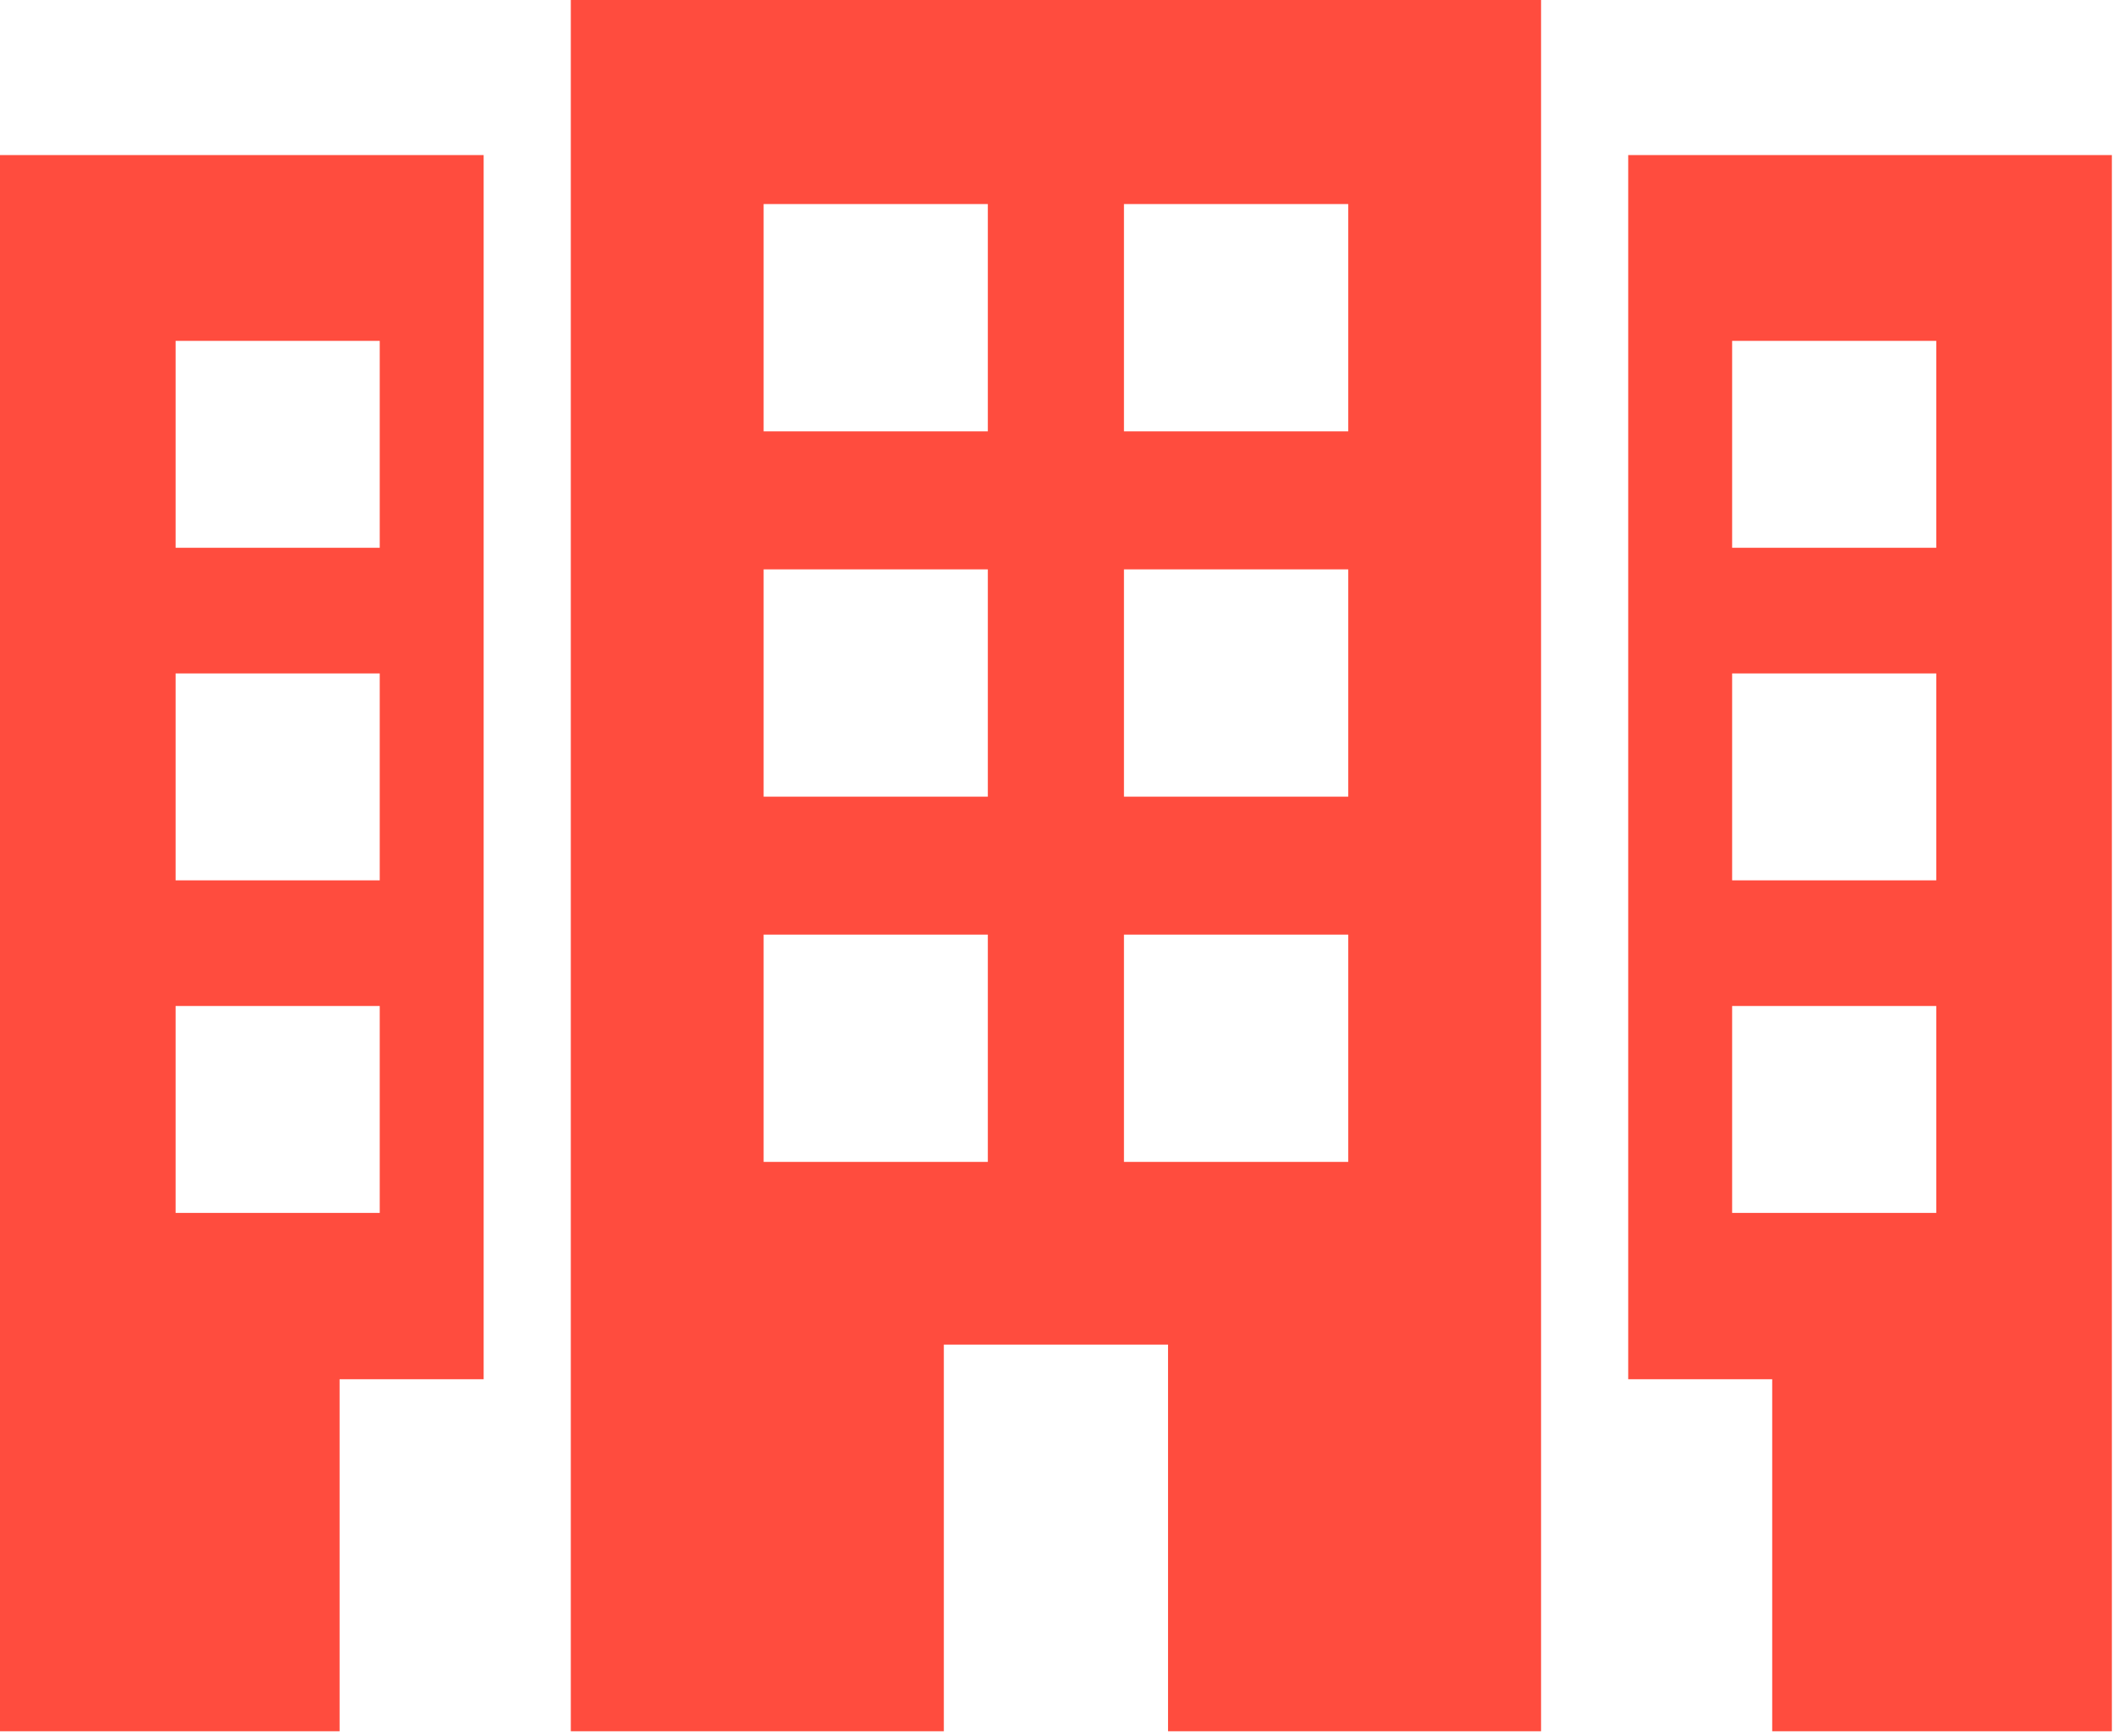
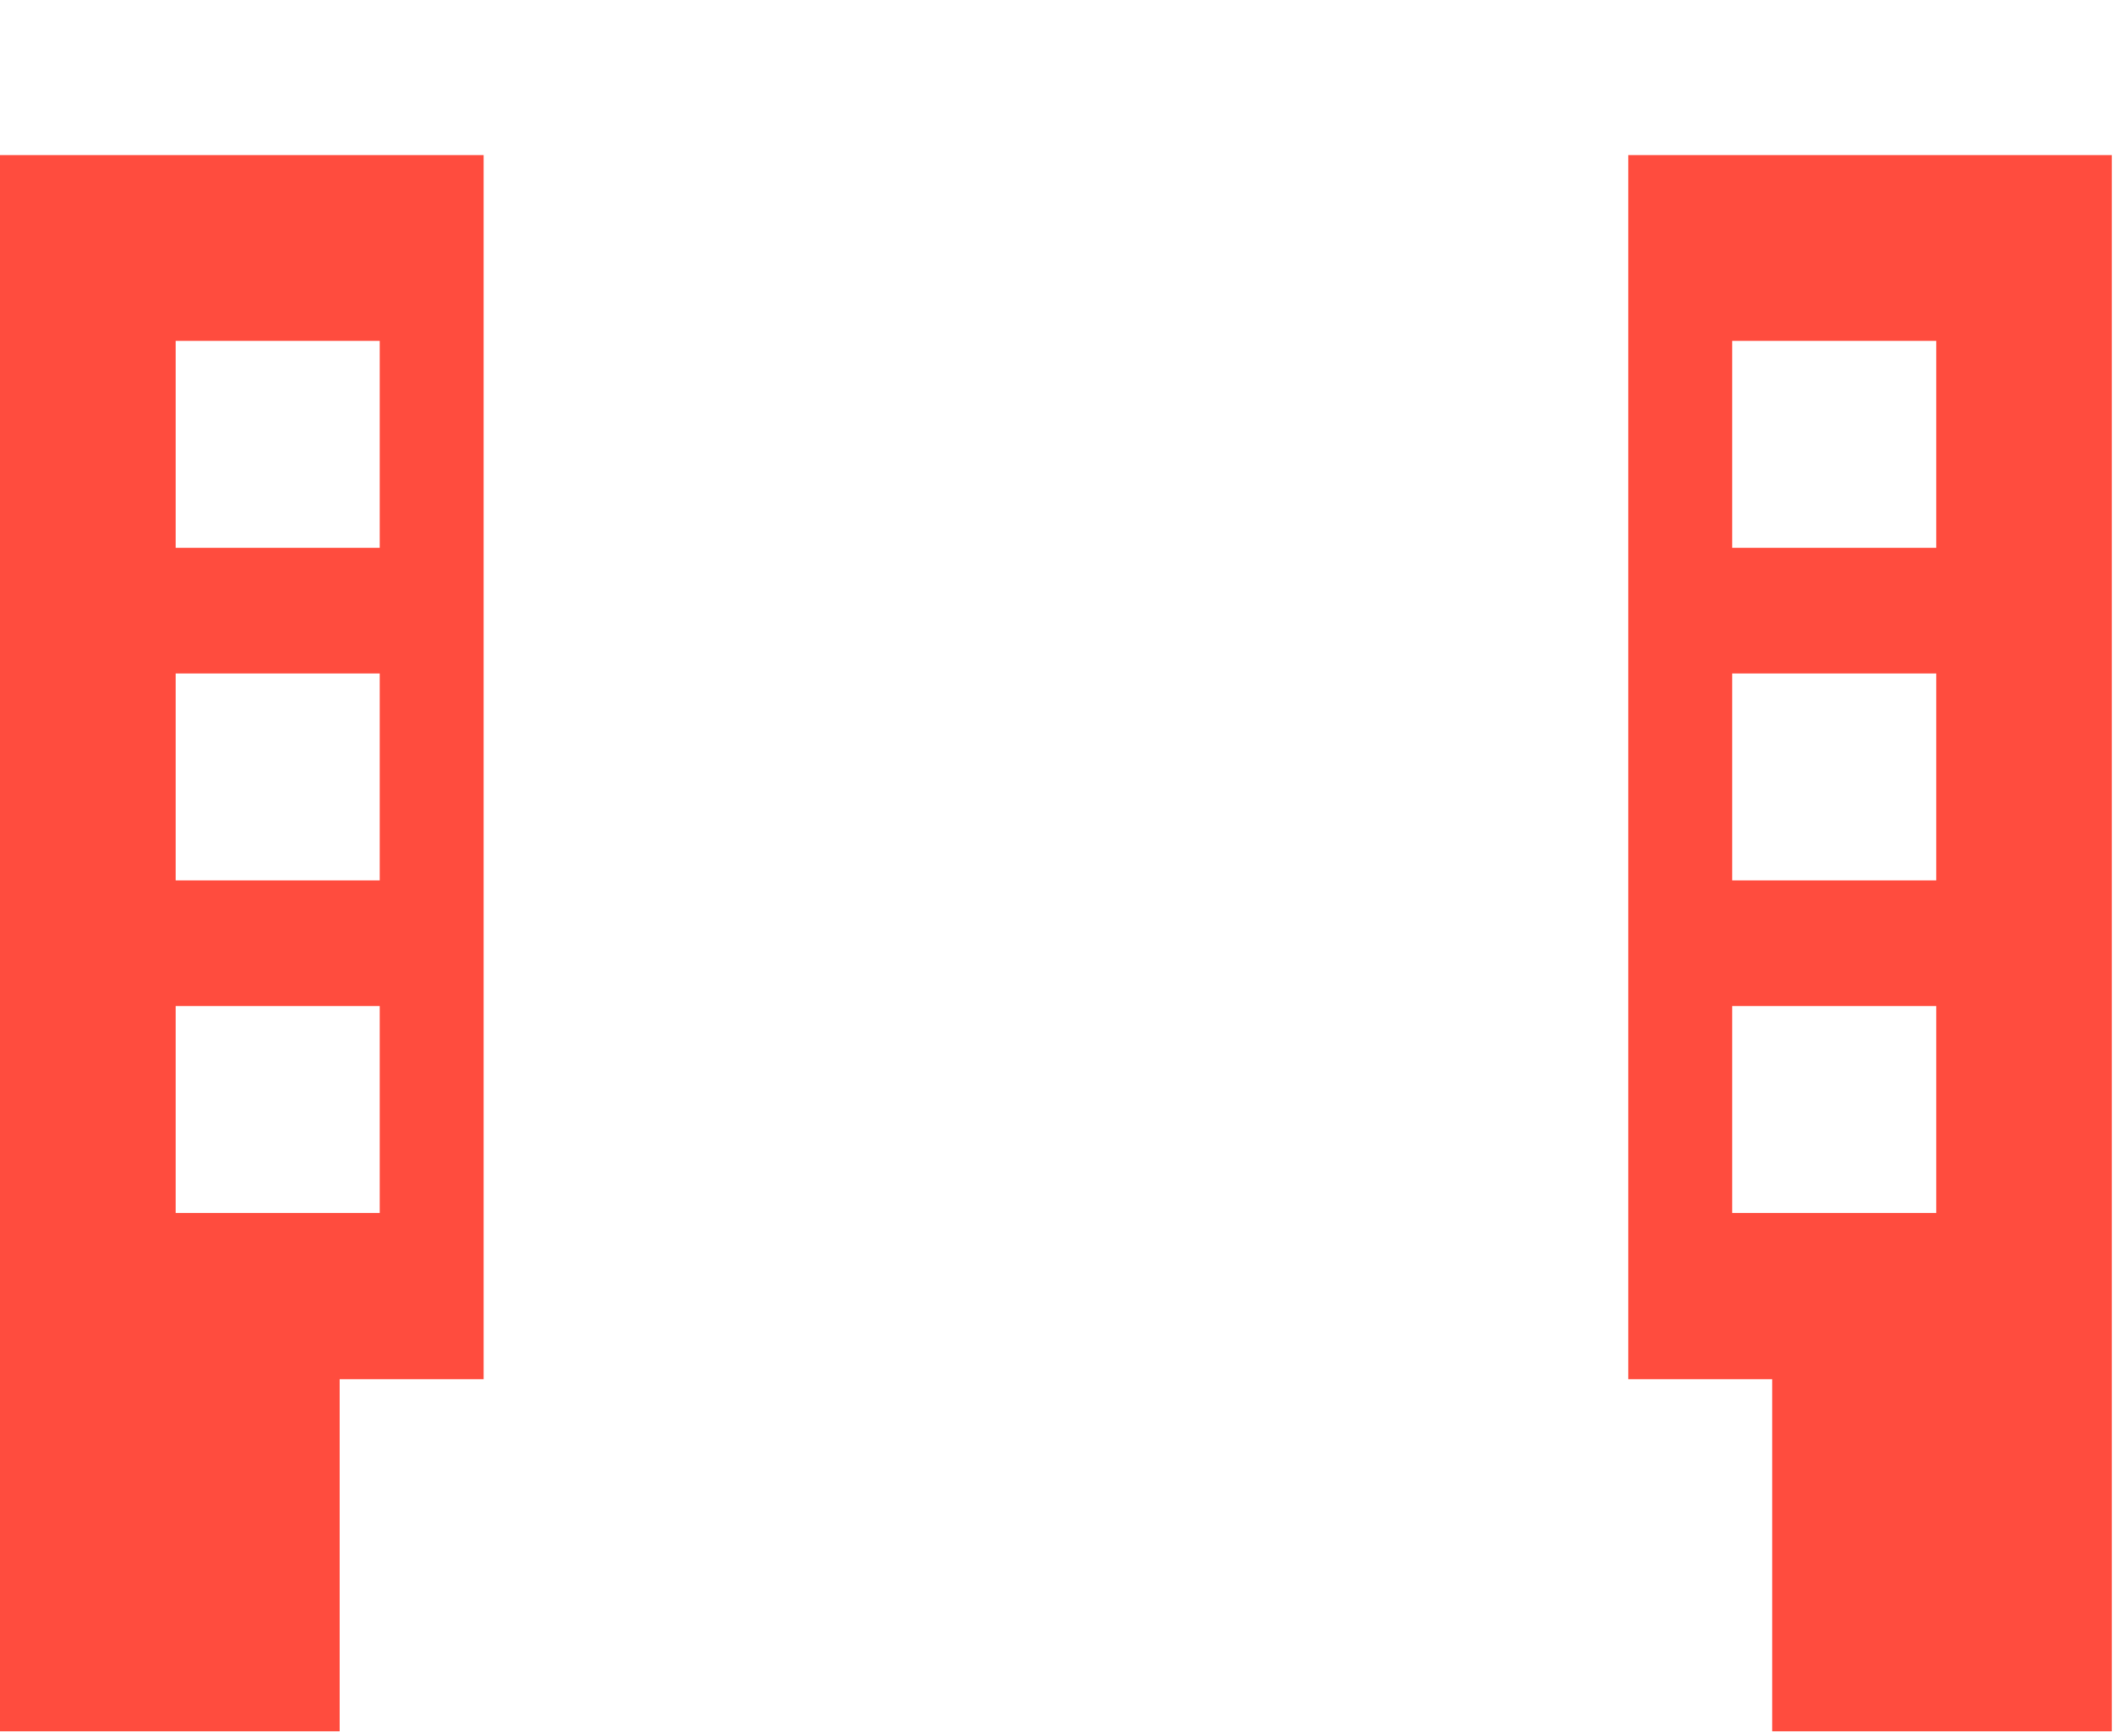
<svg xmlns="http://www.w3.org/2000/svg" width="28px" height="23px" viewBox="0 0 28 23" version="1.1">
  <title>Group 11</title>
  <desc>Created with Sketch.</desc>
  <g id="01---Maquettes" stroke="none" stroke-width="1" fill="none" fill-rule="evenodd">
    <g id="00---Home" transform="translate(-348, -671)" fill="#FF4C3E" fill-rule="nonzero">
      <g id="Group-11" transform="translate(348, 671)">
-         <path d="M7.564,22.942 L12.507,22.942 L12.507,17.818 L15.478,17.818 L15.478,22.942 L20.421,22.942 L20.421,3.90798505e-14 L7.564,3.90798505e-14 L7.564,22.942 Z M14.894,2.704 L17.866,2.704 L17.866,5.716 L14.894,5.716 L14.894,2.704 Z M14.894,7.545 L17.866,7.545 L17.866,10.557 L14.894,10.557 L14.894,7.545 Z M14.894,12.385 L17.866,12.385 L17.866,15.397 L14.894,15.397 L14.894,12.385 Z M10.119,2.704 L13.09,2.704 L13.09,5.716 L10.119,5.716 L10.119,2.704 Z M10.119,7.545 L13.09,7.545 L13.09,10.557 L10.119,10.557 L10.119,7.545 Z M10.119,12.385 L13.09,12.385 L13.09,15.397 L10.119,15.397 L10.119,12.385 Z" id="Shape" />
        <path d="M21.576,2.055 L21.576,18.277 L23.484,18.277 L23.484,22.942 L27.985,22.942 L27.985,2.055 L21.576,2.055 Z M25.658,16.073 L22.953,16.073 L22.953,13.331 L25.658,13.331 L25.658,16.073 L25.658,16.073 Z M25.658,11.666 L22.953,11.666 L22.953,8.924 L25.658,8.924 L25.658,11.666 L25.658,11.666 Z M25.658,7.259 L22.953,7.259 L22.953,4.517 L25.658,4.517 L25.658,7.259 L25.658,7.259 Z" id="Shape" />
        <path d="M-3.46389584e-14,22.942 L4.5,22.942 L4.5,18.277 L6.409,18.277 L6.409,2.055 L-3.46389584e-14,2.055 L-3.46389584e-14,22.942 Z M2.327,4.517 L5.032,4.517 L5.032,7.259 L2.327,7.259 L2.327,4.517 Z M2.327,8.924 L5.032,8.924 L5.032,11.666 L2.327,11.666 L2.327,8.924 Z M2.327,13.331 L5.032,13.331 L5.032,16.073 L2.327,16.073 L2.327,13.331 Z" id="Shape" />
      </g>
    </g>
  </g>
</svg>